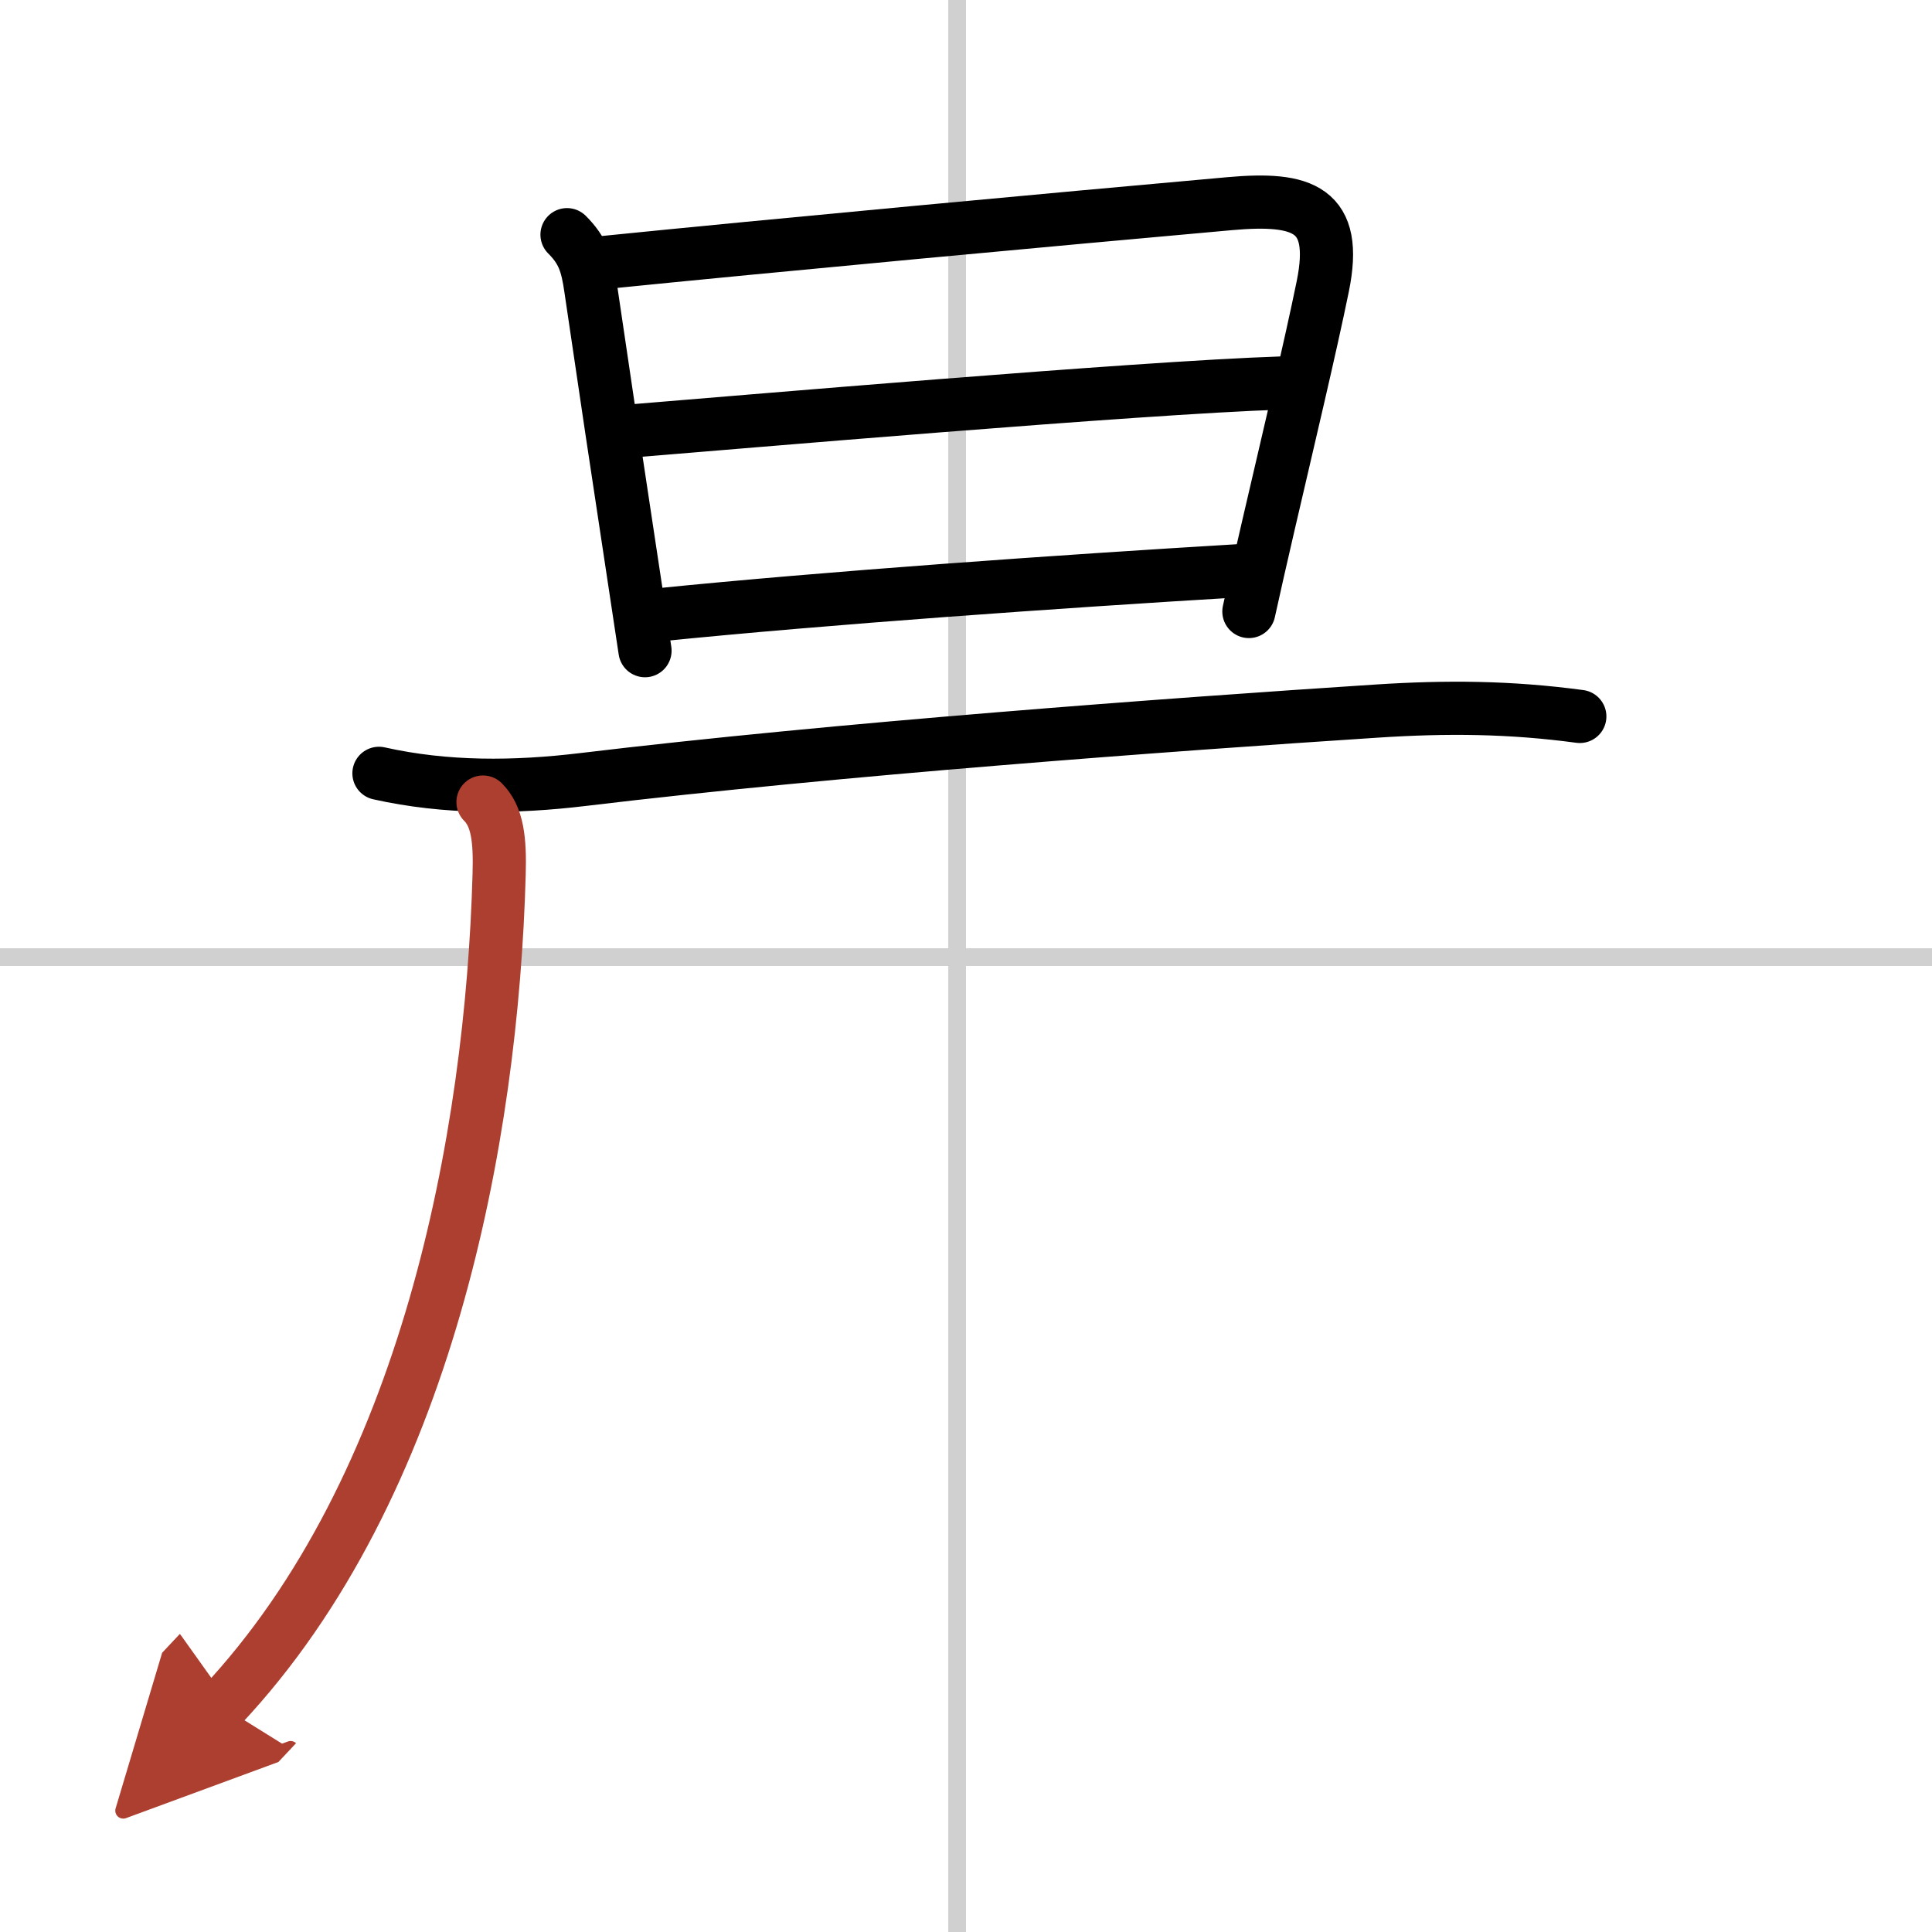
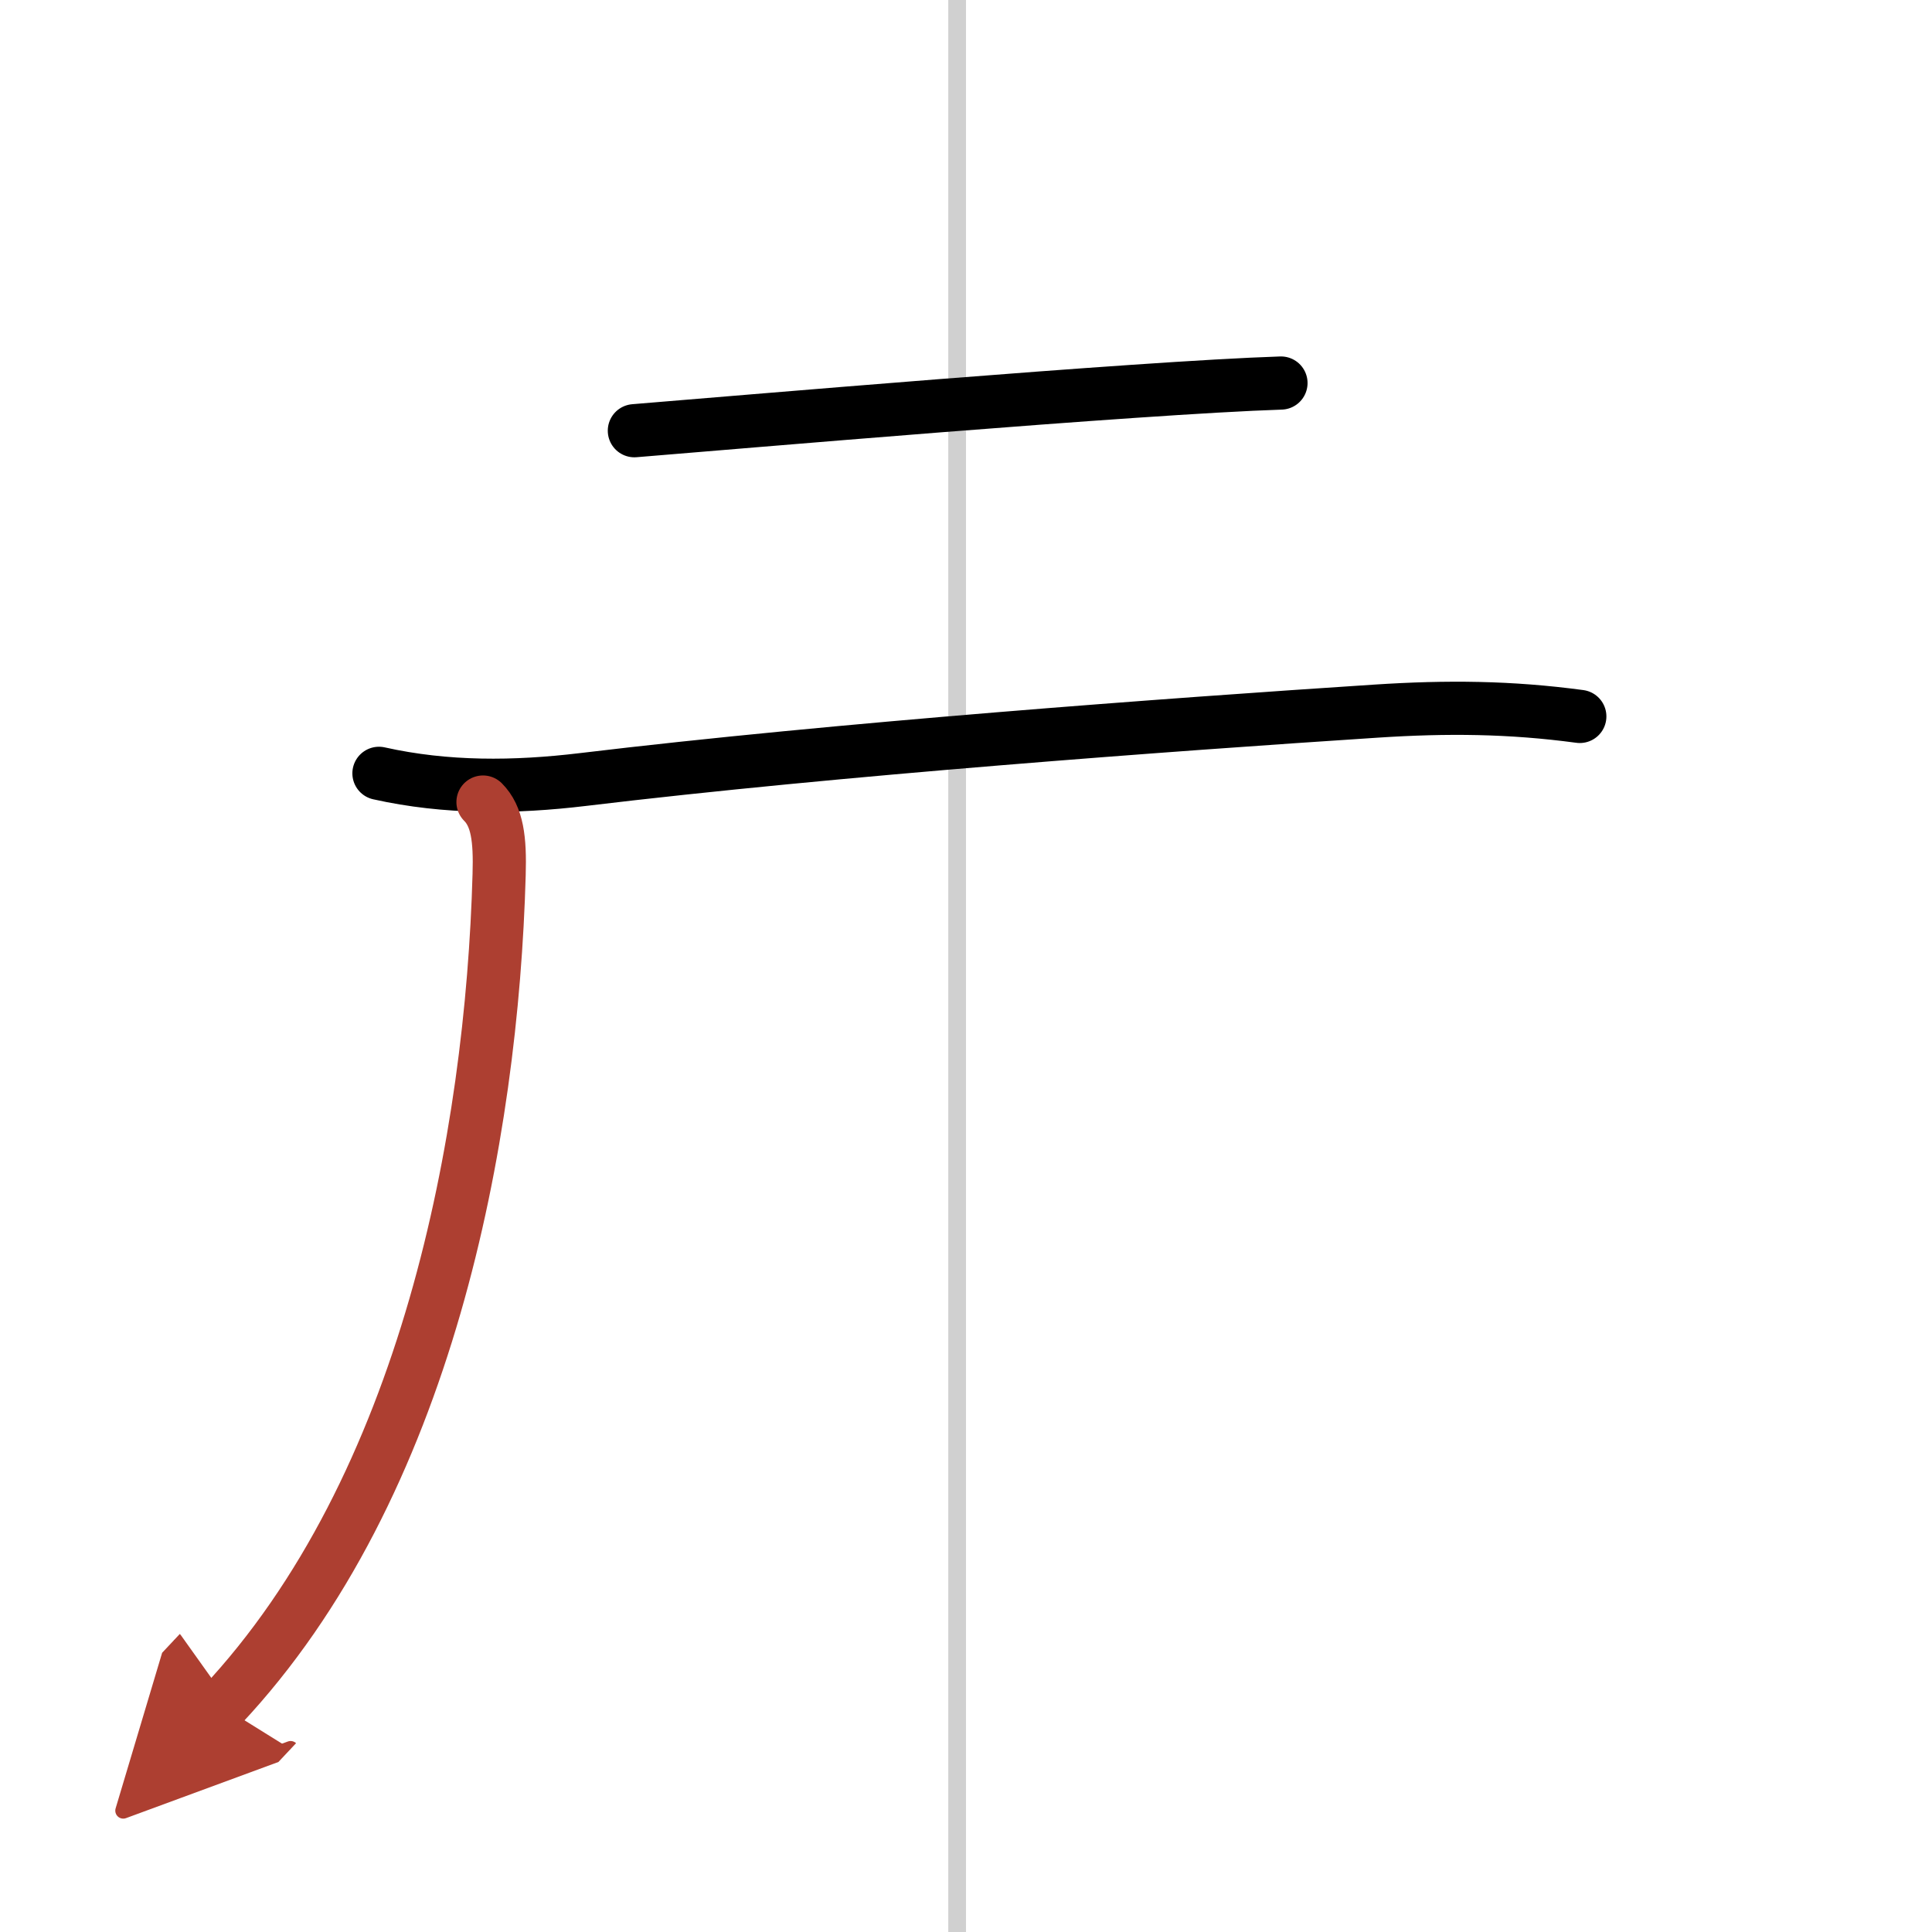
<svg xmlns="http://www.w3.org/2000/svg" width="400" height="400" viewBox="0 0 109 109">
  <defs>
    <marker id="a" markerWidth="4" orient="auto" refX="1" refY="5" viewBox="0 0 10 10">
      <polyline points="0 0 10 5 0 10 1 5" fill="#ad3f31" stroke="#ad3f31" />
    </marker>
  </defs>
  <g fill="none" stroke="#000" stroke-linecap="round" stroke-linejoin="round" stroke-width="3">
    <rect width="100%" height="100%" fill="#fff" stroke="#fff" />
    <line x1="54" x2="54" y2="109" stroke="#d0d0d0" stroke-width="1" />
-     <line x2="109" y1="54" y2="54" stroke="#d0d0d0" stroke-width="1" />
-     <path d="m31.99 13.24c0.89 0.89 1.14 1.64 1.34 3.05 0.8 5.46 1.56 10.53 2.35 15.72 0.23 1.55 0.47 3.11 0.71 4.7" />
-     <path d="m33.88 14.83c9.79-0.99 25.54-2.45 35.5-3.34 4.14-0.37 6.14 0.29 5.25 4.66-0.69 3.39-2 8.88-3.08 13.54-0.41 1.78-0.79 3.43-1.09 4.81" />
    <path d="m35.79 24.3c5.33-0.43 28.46-2.43 36.48-2.69" />
-     <path d="m37.14 34.69c9.51-0.96 22.54-1.88 32.75-2.49" />
    <path d="m21.38 43.63c3.8 0.85 7.67 0.81 11.5 0.35 14.38-1.73 33.13-3.1 44.76-3.86 4-0.26 7.55-0.23 11.49 0.3" />
    <path d="m27.25 45.25c0.81 0.81 0.97 2.09 0.91 4.09-0.41 14.79-4.04 34.54-15.66 46.91" marker-end="url(#a)" stroke="#ad3f31" />
  </g>
</svg>